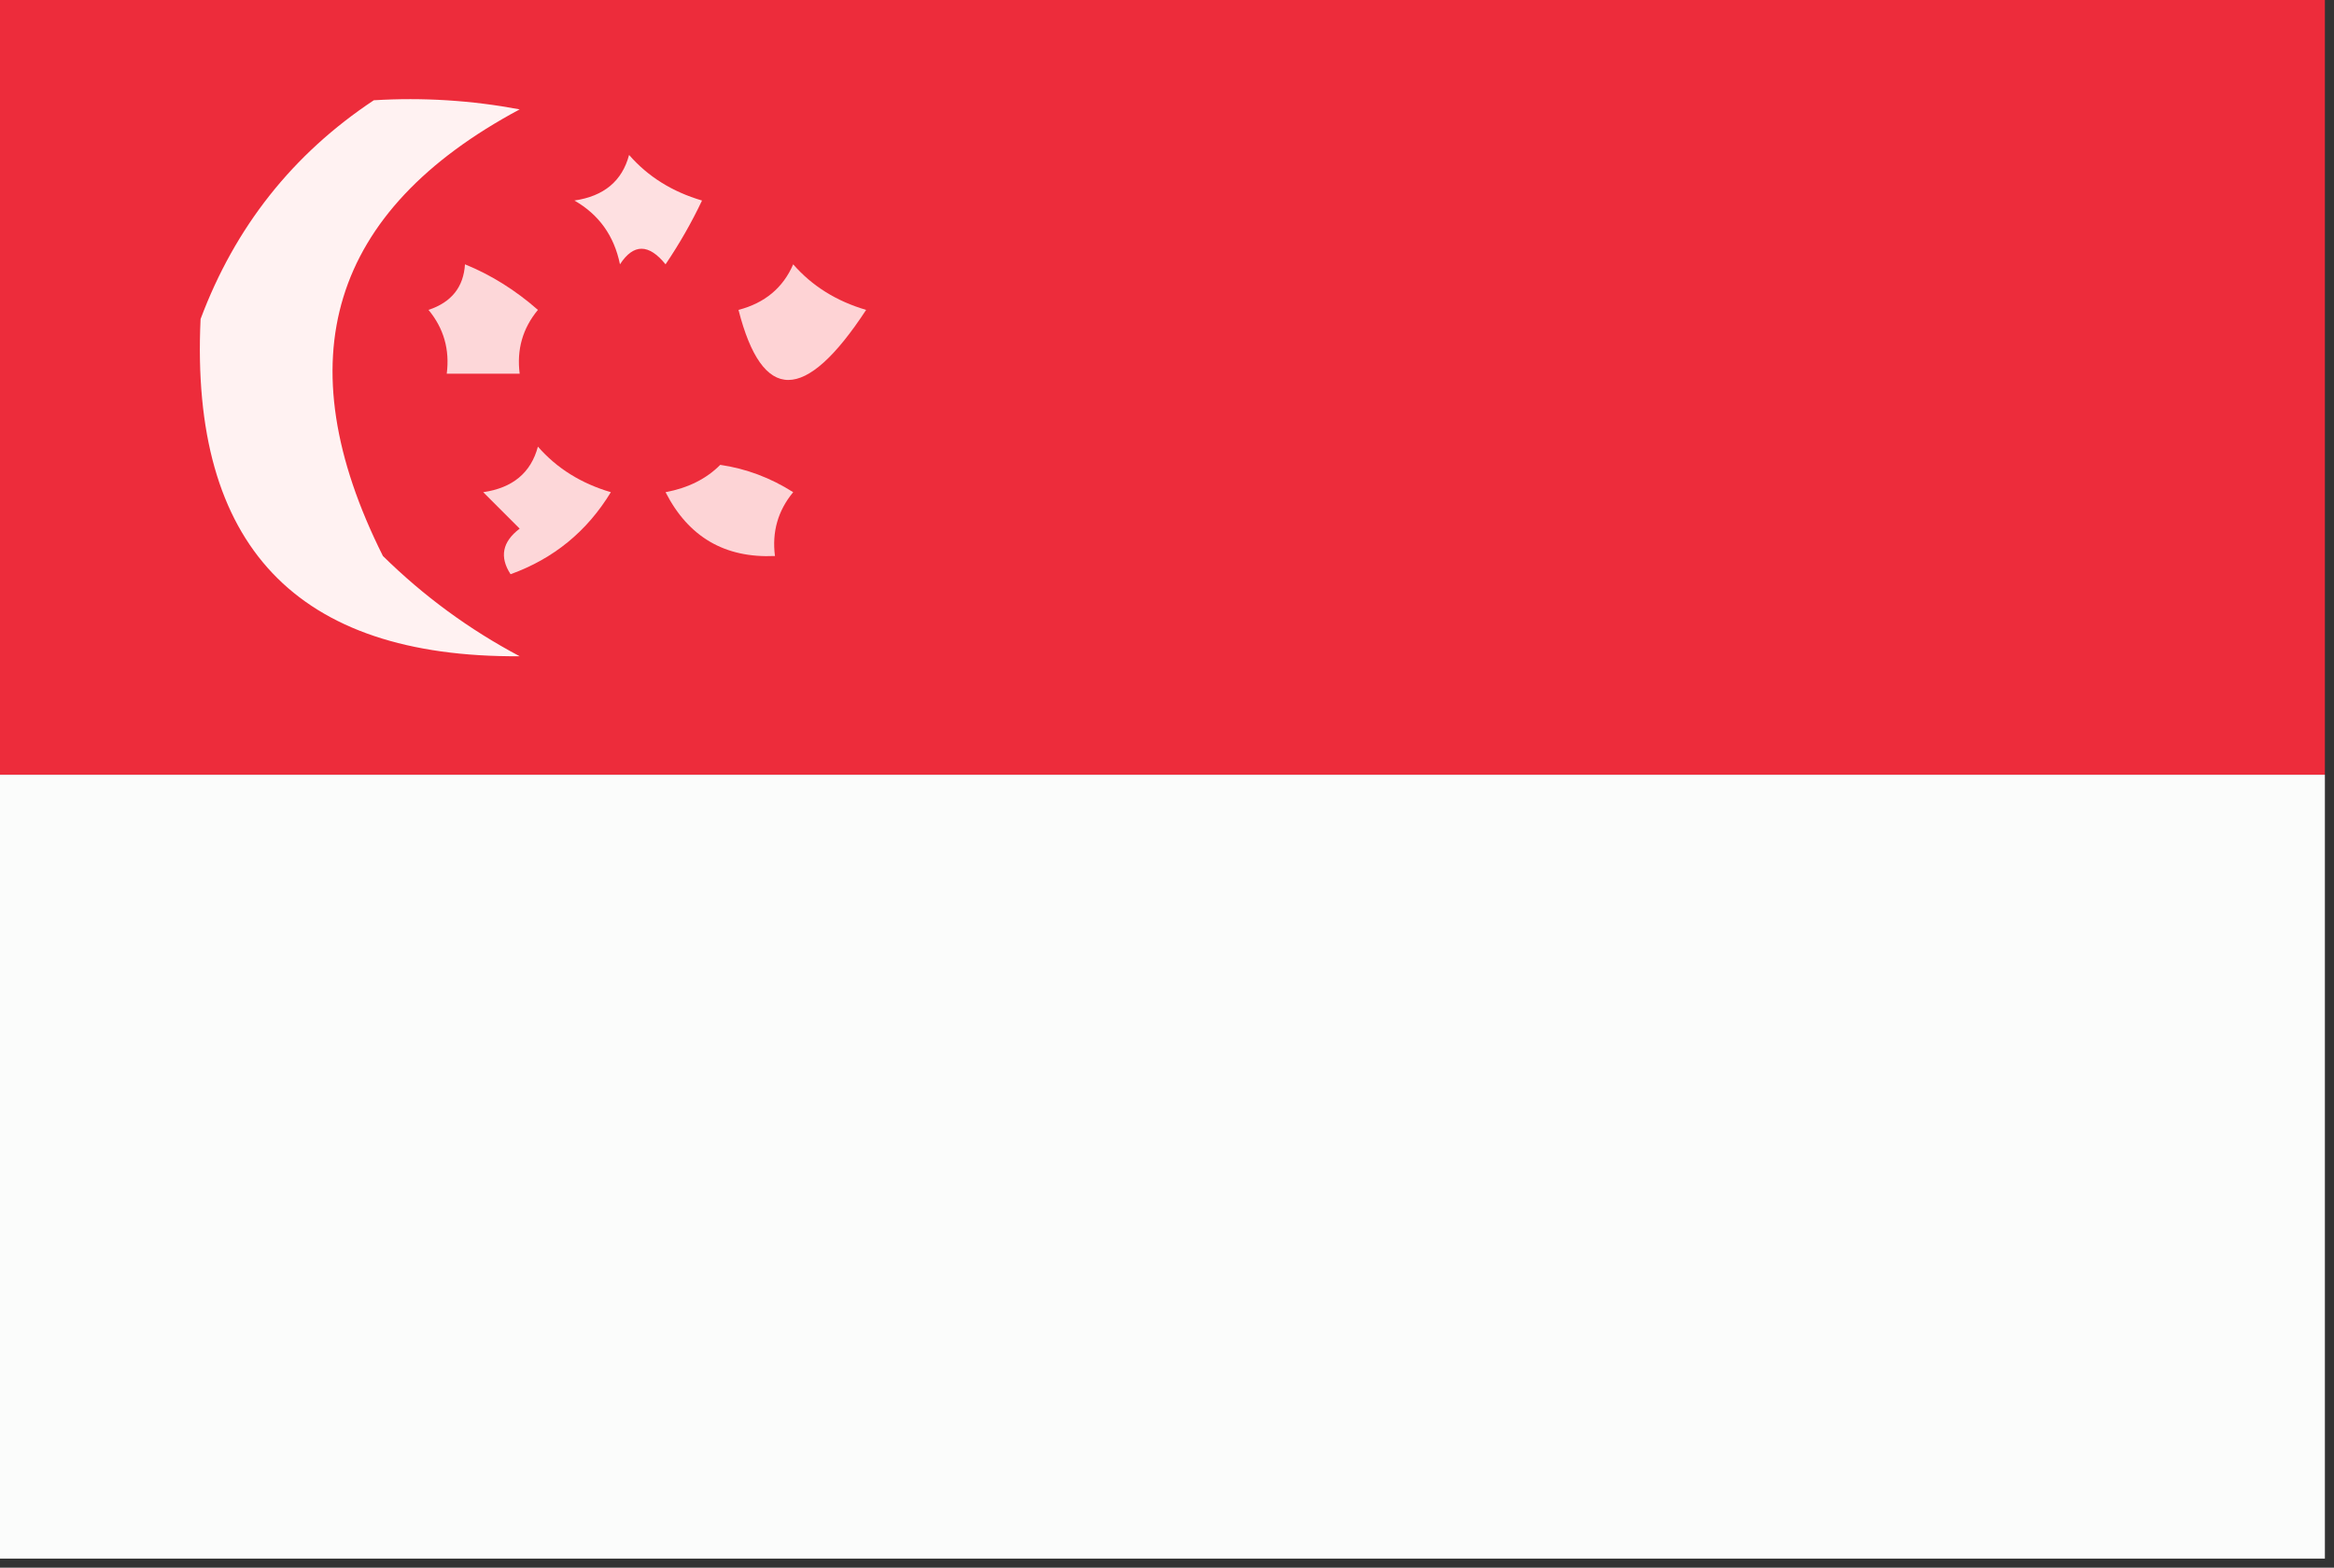
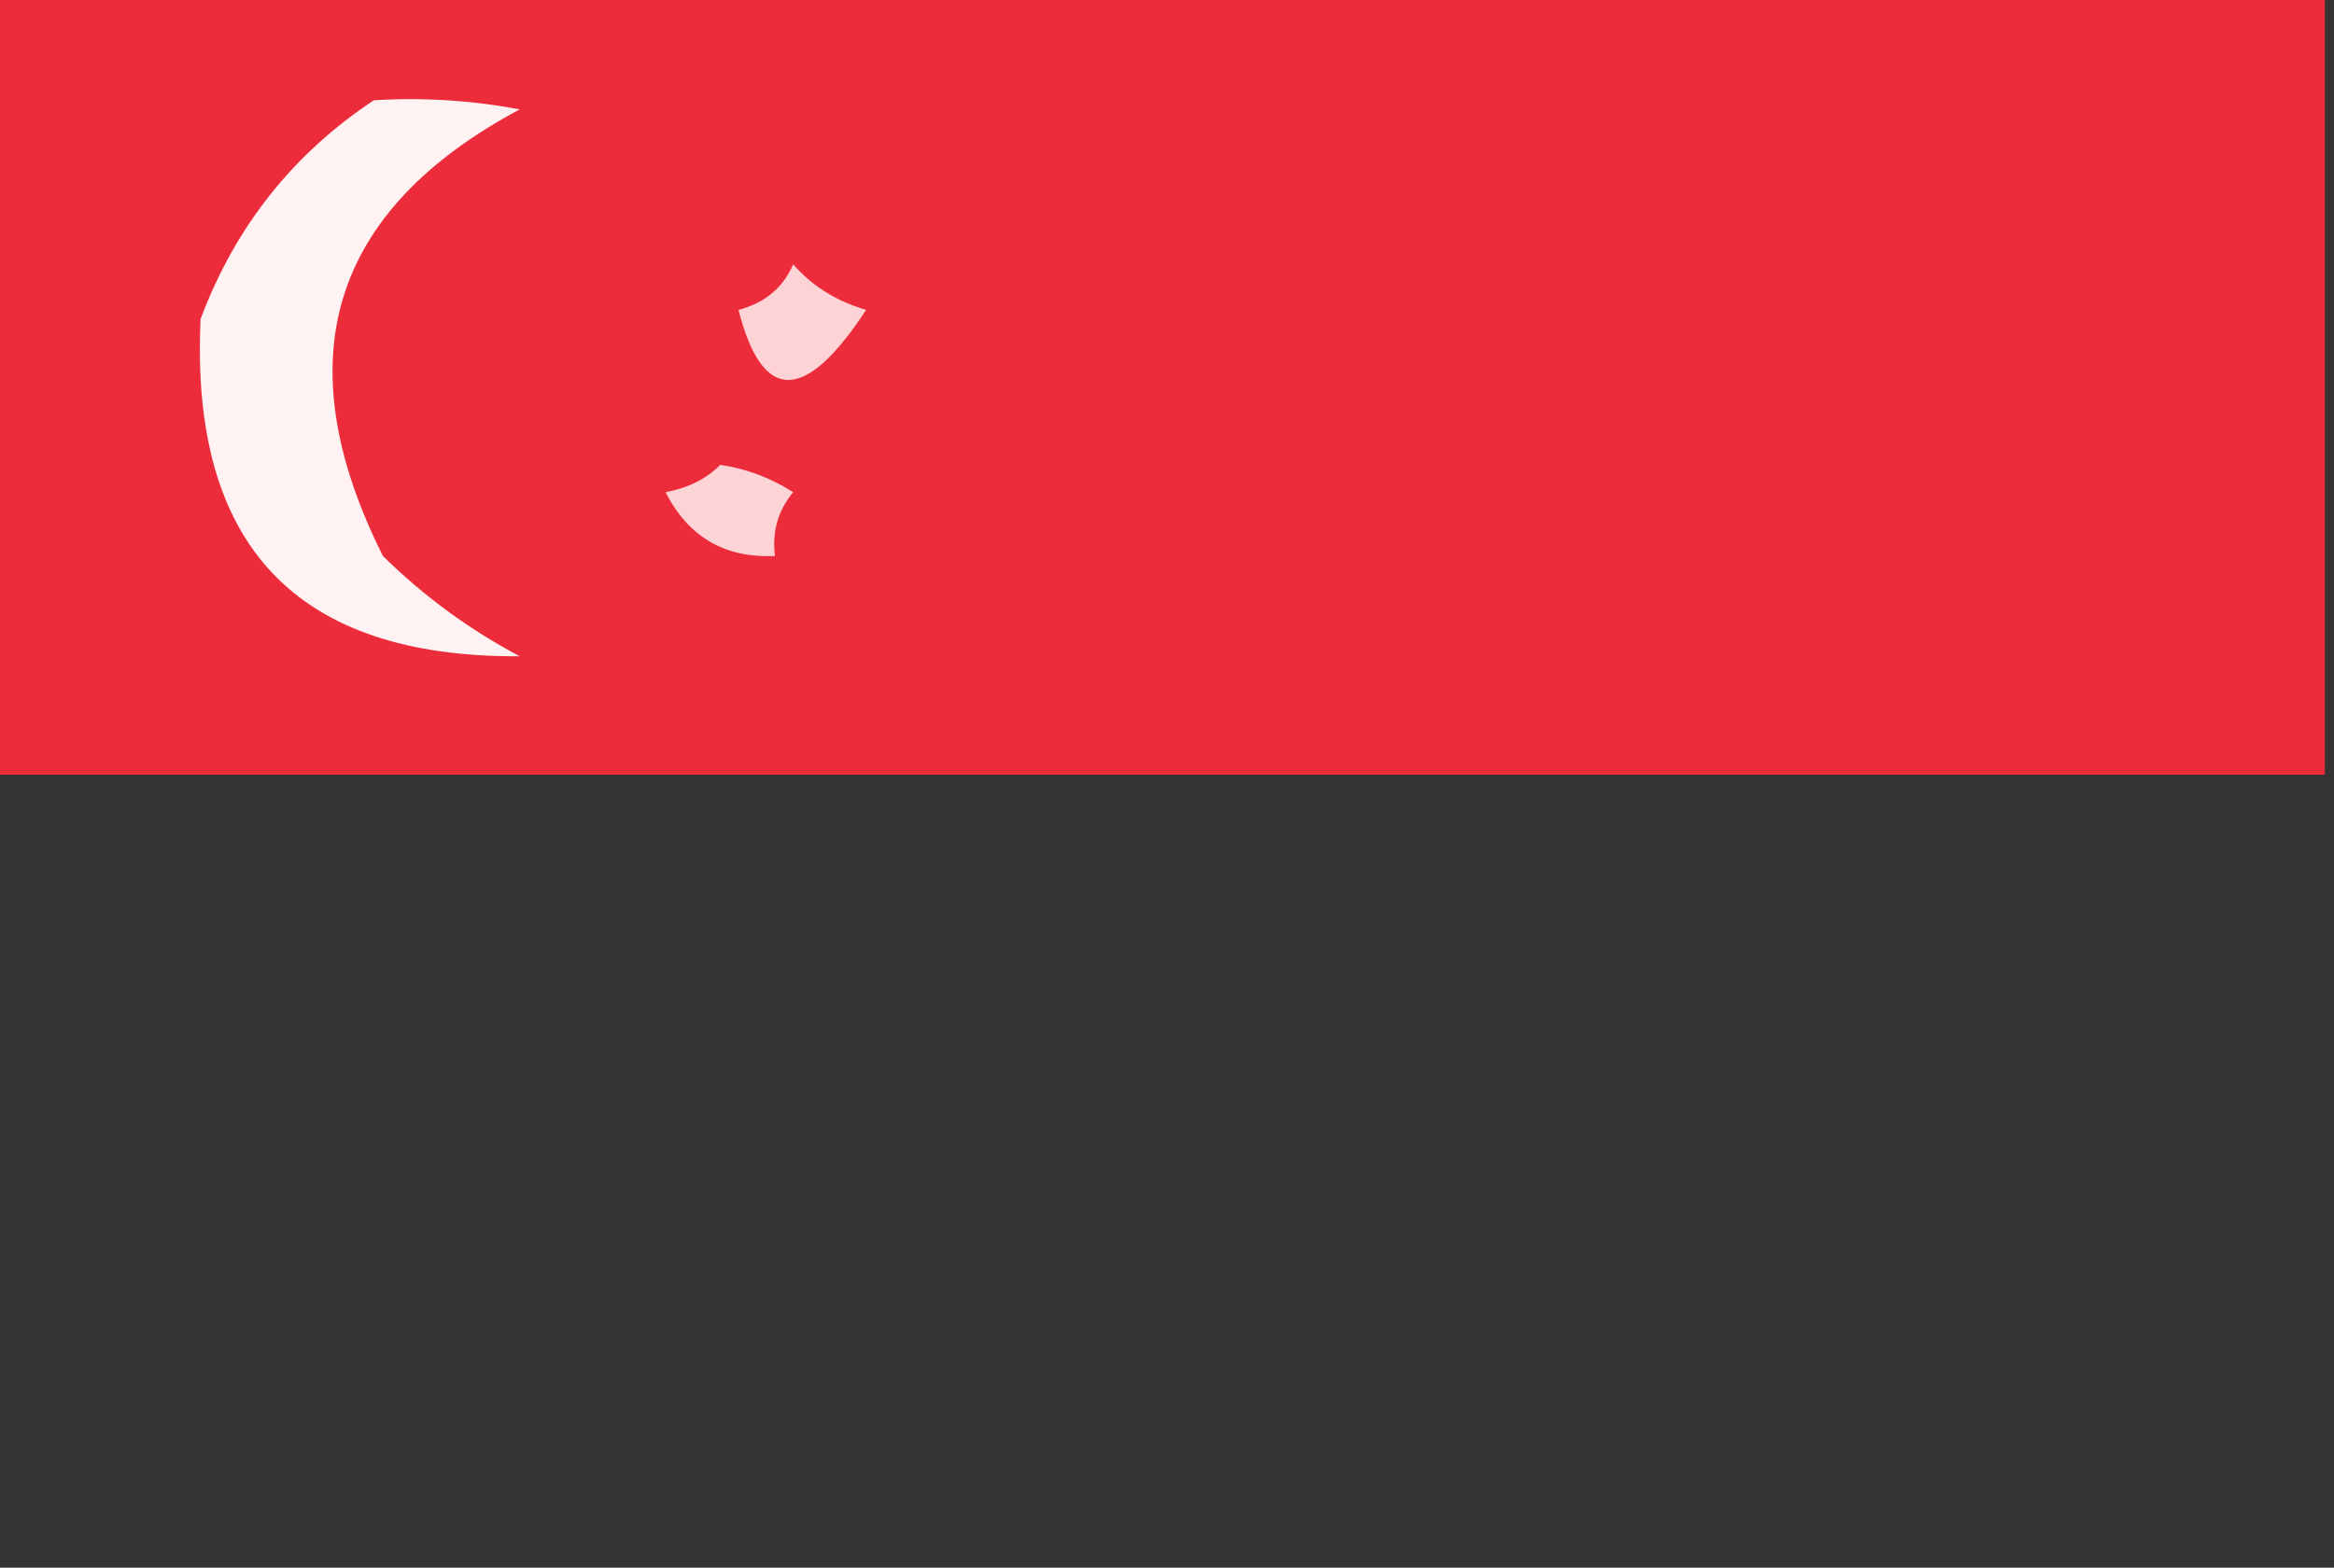
<svg xmlns="http://www.w3.org/2000/svg" width="128px" height="86px" style="shape-rendering:geometricPrecision; text-rendering:geometricPrecision; image-rendering:optimizeQuality; fill-rule:evenodd; clip-rule:evenodd">
  <rect width="100%" height="100%" fill="#333333" stroke="none" />
  <g>
    <path style="opacity:1" fill="#ed2c3b" d="M -0.5,-0.5 C 42.167,-0.5 84.833,-0.5 127.5,-0.5C 127.5,13.833 127.5,28.167 127.5,42.5C 84.833,42.5 42.167,42.5 -0.5,42.5C -0.5,28.167 -0.5,13.833 -0.5,-0.5 Z" />
  </g>
  <g>
    <path style="opacity:1" fill="#fff2f2" d="M 20.5,5.5 C 23.187,5.336 25.854,5.503 28.5,6C 18.108,11.567 15.607,19.734 21,30.5C 23.234,32.7 25.734,34.533 28.5,36C 16.251,36.081 10.418,29.915 11,17.5C 12.892,12.447 16.058,8.447 20.5,5.5 Z" />
  </g>
  <g>
-     <path style="opacity:1" fill="#fee0e1" d="M 34.5,8.5 C 35.534,9.687 36.867,10.52 38.5,11C 37.929,12.205 37.262,13.372 36.5,14.5C 35.575,13.36 34.741,13.36 34,14.5C 33.682,12.939 32.849,11.772 31.5,11C 33.119,10.764 34.119,9.931 34.5,8.5 Z" />
-   </g>
+     </g>
  <g>
-     <path style="opacity:1" fill="#fdd7d9" d="M 25.5,14.5 C 26.931,15.082 28.264,15.915 29.5,17C 28.663,18.011 28.33,19.178 28.5,20.5C 27.167,20.5 25.833,20.5 24.5,20.5C 24.67,19.178 24.337,18.011 23.5,17C 24.756,16.583 25.423,15.75 25.5,14.5 Z" />
-   </g>
+     </g>
  <g>
    <path style="opacity:1" fill="#fed3d5" d="M 43.5,14.5 C 44.534,15.687 45.867,16.52 47.5,17C 44.144,22.125 41.81,22.125 40.5,17C 41.942,16.623 42.942,15.79 43.5,14.5 Z" />
  </g>
  <g>
-     <path style="opacity:1" fill="#fdd7d9" d="M 29.5,24.5 C 30.534,25.687 31.867,26.52 33.5,27C 32.195,29.148 30.362,30.648 28,31.5C 27.383,30.551 27.549,29.718 28.5,29C 27.833,28.333 27.167,27.667 26.5,27C 28.119,26.765 29.119,25.931 29.5,24.5 Z" />
-   </g>
+     </g>
  <g>
    <path style="opacity:1" fill="#fdd4d6" d="M 39.5,25.5 C 40.922,25.709 42.255,26.209 43.5,27C 42.663,28.011 42.33,29.178 42.5,30.5C 39.755,30.627 37.755,29.46 36.5,27C 37.737,26.768 38.737,26.268 39.5,25.5 Z" />
  </g>
  <g>
-     <path style="opacity:0.984" fill="#fefffe" d="M -0.5,42.5 C 42.167,42.5 84.833,42.5 127.5,42.5C 127.5,56.833 127.5,71.167 127.5,85.5C 84.833,85.5 42.167,85.5 -0.5,85.5C -0.5,71.167 -0.5,56.833 -0.5,42.5 Z" />
-   </g>
+     </g>
</svg>